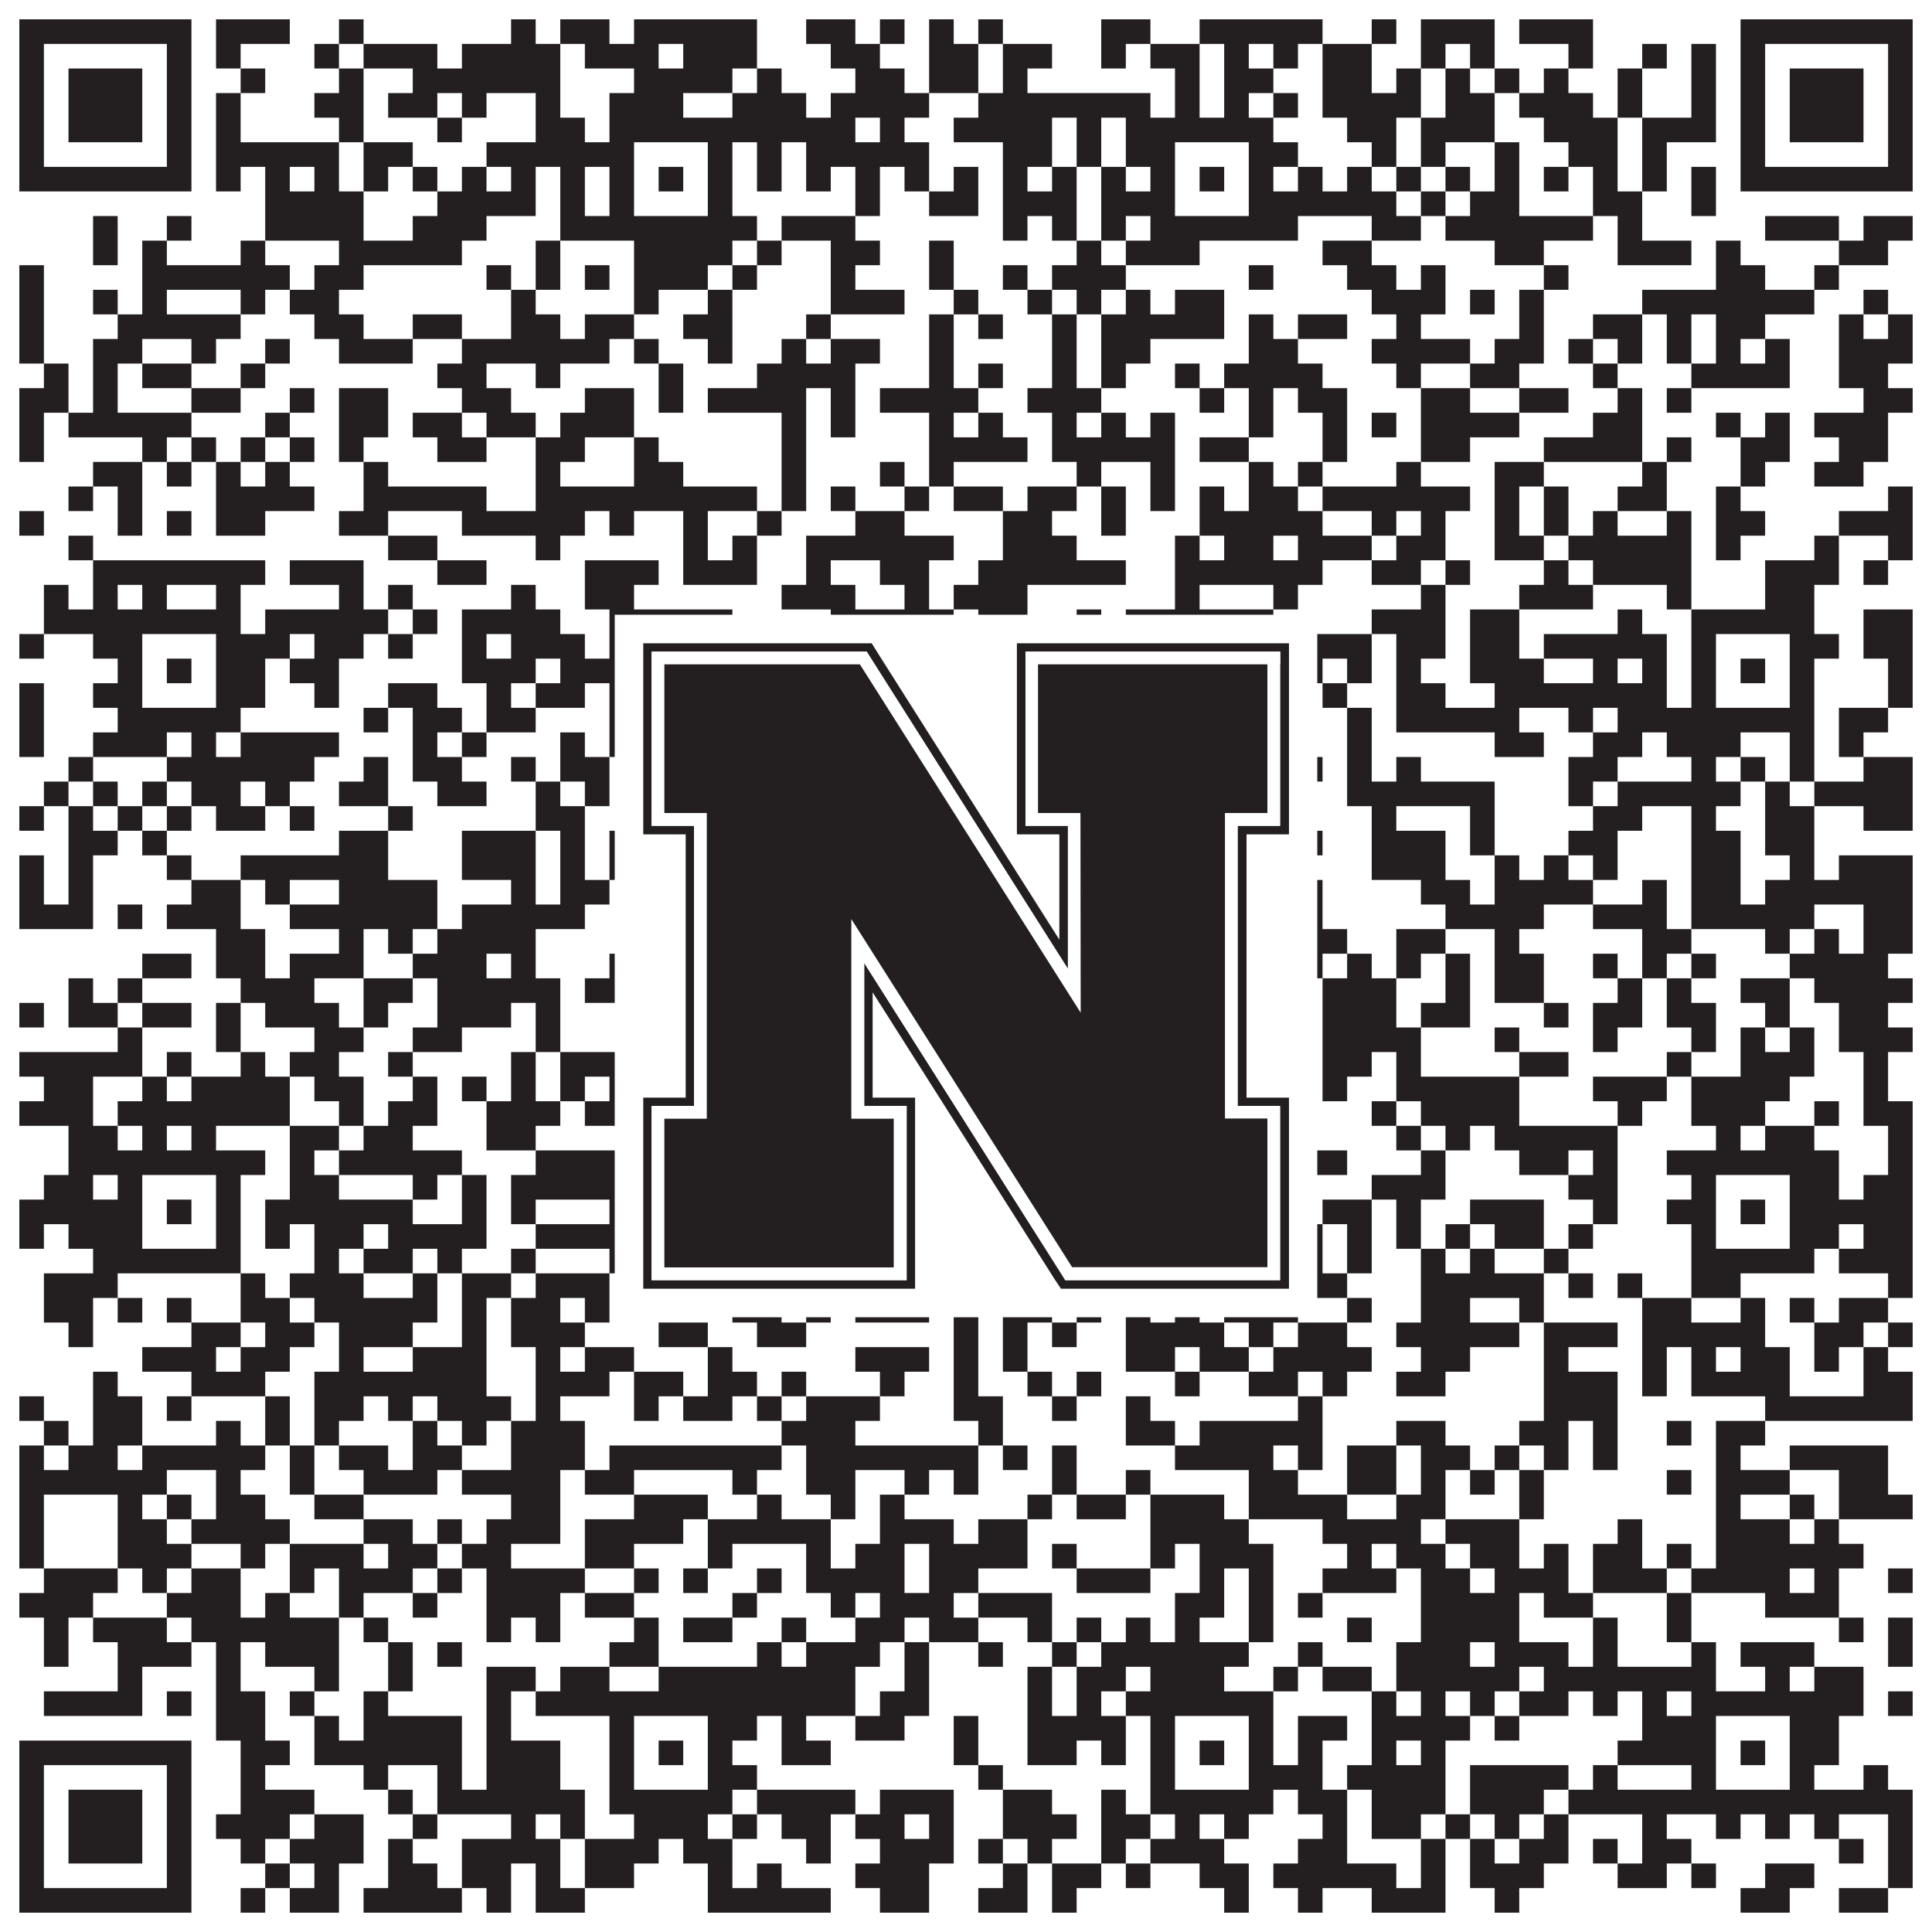
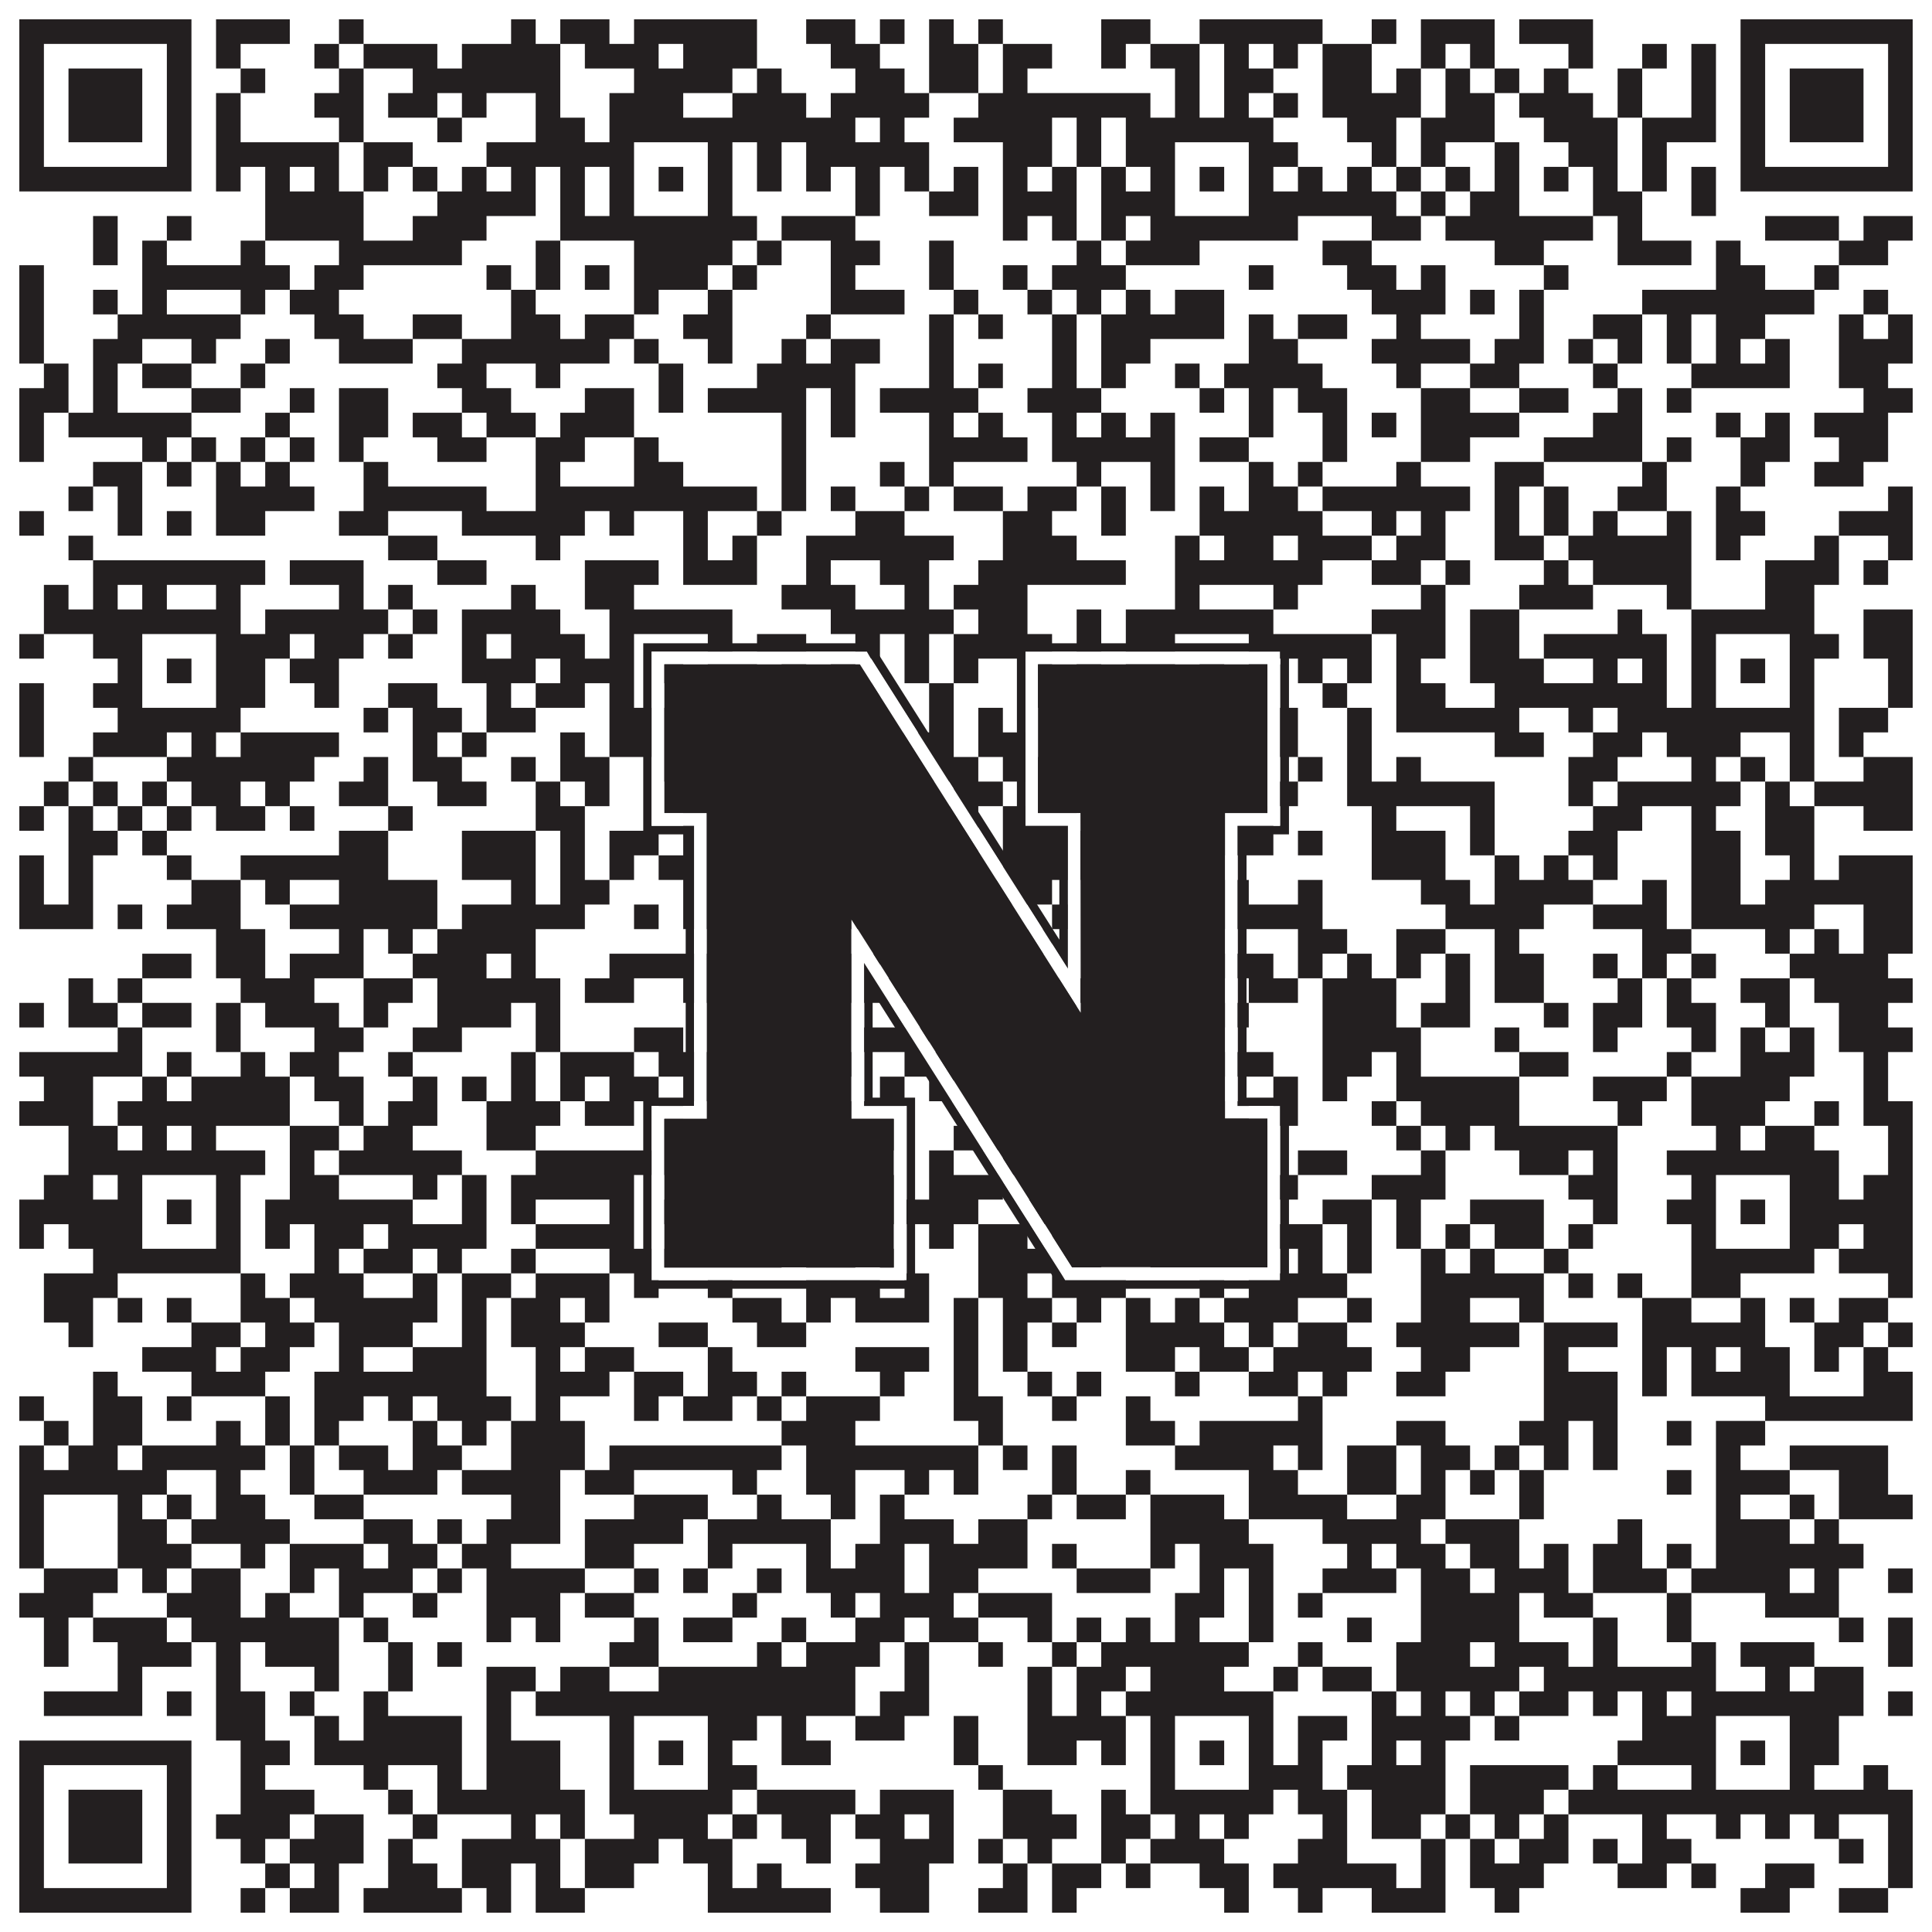
<svg xmlns="http://www.w3.org/2000/svg" version="1.1" width="1100px" height="1100px" viewBox="0 0 1100 1100">
-   <rect x="0" y="0" width="1100" height="1100" fill="#ffffff" fill-opacity="1" />
  <path fill="#231f20" fill-opacity="1" d="M11,11L109,11L109,25L11,25ZM123,11L165,11L165,25L123,25ZM193,11L207,11L207,25L193,25ZM291,11L305,11L305,25L291,25ZM319,11L347,11L347,25L319,25ZM361,11L431,11L431,25L361,25ZM459,11L487,11L487,25L459,25ZM501,11L515,11L515,25L501,25ZM529,11L543,11L543,25L529,25ZM557,11L571,11L571,25L557,25ZM627,11L655,11L655,25L627,25ZM683,11L753,11L753,25L683,25ZM781,11L795,11L795,25L781,25ZM809,11L851,11L851,25L809,25ZM865,11L907,11L907,25L865,25ZM991,11L1089,11L1089,25L991,25ZM11,25L25,25L25,39L11,39ZM95,25L109,25L109,39L95,39ZM123,25L137,25L137,39L123,39ZM179,25L193,25L193,39L179,39ZM207,25L249,25L249,39L207,39ZM263,25L319,25L319,39L263,39ZM333,25L375,25L375,39L333,39ZM389,25L431,25L431,39L389,39ZM473,25L501,25L501,39L473,39ZM529,25L557,25L557,39L529,39ZM571,25L599,25L599,39L571,39ZM627,25L641,25L641,39L627,39ZM655,25L683,25L683,39L655,39ZM697,25L711,25L711,39L697,39ZM725,25L739,25L739,39L725,39ZM753,25L781,25L781,39L753,39ZM809,25L823,25L823,39L809,39ZM837,25L851,25L851,39L837,39ZM893,25L907,25L907,39L893,39ZM935,25L949,25L949,39L935,39ZM963,25L977,25L977,39L963,39ZM991,25L1005,25L1005,39L991,39ZM1075,25L1089,25L1089,39L1075,39ZM11,39L25,39L25,53L11,53ZM39,39L81,39L81,53L39,53ZM95,39L109,39L109,53L95,53ZM137,39L151,39L151,53L137,53ZM193,39L207,39L207,53L193,53ZM235,39L319,39L319,53L235,53ZM361,39L417,39L417,53L361,53ZM431,39L445,39L445,53L431,53ZM487,39L515,39L515,53L487,53ZM529,39L557,39L557,53L529,53ZM571,39L585,39L585,53L571,53ZM669,39L683,39L683,53L669,53ZM697,39L725,39L725,53L697,53ZM753,39L781,39L781,53L753,53ZM795,39L809,39L809,53L795,53ZM823,39L837,39L837,53L823,53ZM851,39L865,39L865,53L851,53ZM879,39L893,39L893,53L879,53ZM921,39L935,39L935,53L921,53ZM963,39L977,39L977,53L963,53ZM991,39L1005,39L1005,53L991,53ZM1019,39L1061,39L1061,53L1019,53ZM1075,39L1089,39L1089,53L1075,53ZM11,53L25,53L25,67L11,67ZM39,53L81,53L81,67L39,67ZM95,53L109,53L109,67L95,67ZM123,53L137,53L137,67L123,67ZM179,53L207,53L207,67L179,67ZM221,53L249,53L249,67L221,67ZM263,53L277,53L277,67L263,67ZM305,53L319,53L319,67L305,67ZM347,53L389,53L389,67L347,67ZM417,53L459,53L459,67L417,67ZM473,53L529,53L529,67L473,67ZM557,53L655,53L655,67L557,67ZM669,53L683,53L683,67L669,67ZM697,53L711,53L711,67L697,67ZM725,53L739,53L739,67L725,67ZM753,53L809,53L809,67L753,67ZM823,53L851,53L851,67L823,67ZM865,53L907,53L907,67L865,67ZM921,53L935,53L935,67L921,67ZM963,53L977,53L977,67L963,67ZM991,53L1005,53L1005,67L991,67ZM1019,53L1061,53L1061,67L1019,67ZM1075,53L1089,53L1089,67L1075,67ZM11,67L25,67L25,81L11,81ZM39,67L81,67L81,81L39,81ZM95,67L109,67L109,81L95,81ZM123,67L137,67L137,81L123,81ZM193,67L207,67L207,81L193,81ZM249,67L263,67L263,81L249,81ZM305,67L333,67L333,81L305,81ZM347,67L487,67L487,81L347,81ZM501,67L515,67L515,81L501,81ZM543,67L599,67L599,81L543,81ZM613,67L627,67L627,81L613,81ZM641,67L725,67L725,81L641,81ZM767,67L795,67L795,81L767,81ZM809,67L851,67L851,81L809,81ZM879,67L921,67L921,81L879,81ZM935,67L977,67L977,81L935,81ZM991,67L1005,67L1005,81L991,81ZM1019,67L1061,67L1061,81L1019,81ZM1075,67L1089,67L1089,81L1075,81ZM11,81L25,81L25,95L11,95ZM95,81L109,81L109,95L95,95ZM123,81L193,81L193,95L123,95ZM207,81L235,81L235,95L207,95ZM277,81L361,81L361,95L277,95ZM403,81L417,81L417,95L403,95ZM431,81L445,81L445,95L431,95ZM459,81L529,81L529,95L459,95ZM571,81L599,81L599,95L571,95ZM613,81L627,81L627,95L613,95ZM641,81L669,81L669,95L641,95ZM711,81L739,81L739,95L711,95ZM781,81L795,81L795,95L781,95ZM809,81L823,81L823,95L809,95ZM851,81L865,81L865,95L851,95ZM893,81L921,81L921,95L893,95ZM935,81L949,81L949,95L935,95ZM991,81L1005,81L1005,95L991,95ZM1075,81L1089,81L1089,95L1075,95ZM11,95L109,95L109,109L11,109ZM123,95L137,95L137,109L123,109ZM151,95L165,95L165,109L151,109ZM179,95L193,95L193,109L179,109ZM207,95L221,95L221,109L207,109ZM235,95L249,95L249,109L235,109ZM263,95L277,95L277,109L263,109ZM291,95L305,95L305,109L291,109ZM319,95L333,95L333,109L319,109ZM347,95L361,95L361,109L347,109ZM375,95L389,95L389,109L375,109ZM403,95L417,95L417,109L403,109ZM431,95L445,95L445,109L431,109ZM459,95L473,95L473,109L459,109ZM487,95L501,95L501,109L487,109ZM515,95L529,95L529,109L515,109ZM543,95L557,95L557,109L543,109ZM571,95L585,95L585,109L571,109ZM599,95L613,95L613,109L599,109ZM627,95L641,95L641,109L627,109ZM655,95L669,95L669,109L655,109ZM683,95L697,95L697,109L683,109ZM711,95L725,95L725,109L711,109ZM739,95L753,95L753,109L739,109ZM767,95L781,95L781,109L767,109ZM795,95L809,95L809,109L795,109ZM823,95L837,95L837,109L823,109ZM851,95L865,95L865,109L851,109ZM879,95L893,95L893,109L879,109ZM907,95L921,95L921,109L907,109ZM935,95L949,95L949,109L935,109ZM963,95L977,95L977,109L963,109ZM991,95L1089,95L1089,109L991,109ZM151,109L207,109L207,123L151,123ZM249,109L305,109L305,123L249,123ZM319,109L333,109L333,123L319,123ZM347,109L361,109L361,123L347,123ZM403,109L417,109L417,123L403,123ZM487,109L501,109L501,123L487,123ZM529,109L557,109L557,123L529,123ZM571,109L613,109L613,123L571,123ZM627,109L669,109L669,123L627,123ZM711,109L795,109L795,123L711,123ZM809,109L823,109L823,123L809,123ZM837,109L865,109L865,123L837,123ZM907,109L935,109L935,123L907,123ZM963,109L977,109L977,123L963,123ZM53,123L67,123L67,137L53,137ZM95,123L109,123L109,137L95,137ZM151,123L207,123L207,137L151,137ZM235,123L277,123L277,137L235,137ZM319,123L431,123L431,137L319,137ZM445,123L487,123L487,137L445,137ZM571,123L585,123L585,137L571,137ZM599,123L613,123L613,137L599,137ZM627,123L641,123L641,137L627,137ZM655,123L739,123L739,137L655,137ZM781,123L809,123L809,137L781,137ZM823,123L907,123L907,137L823,137ZM921,123L935,123L935,137L921,137ZM1005,123L1047,123L1047,137L1005,137ZM1061,123L1089,123L1089,137L1061,137ZM53,137L67,137L67,151L53,151ZM81,137L95,137L95,151L81,151ZM137,137L151,137L151,151L137,151ZM193,137L263,137L263,151L193,151ZM305,137L319,137L319,151L305,151ZM361,137L417,137L417,151L361,151ZM431,137L445,137L445,151L431,151ZM473,137L501,137L501,151L473,151ZM529,137L543,137L543,151L529,151ZM613,137L627,137L627,151L613,151ZM641,137L683,137L683,151L641,151ZM753,137L781,137L781,151L753,151ZM851,137L879,137L879,151L851,151ZM921,137L963,137L963,151L921,151ZM977,137L991,137L991,151L977,151ZM1047,137L1075,137L1075,151L1047,151ZM11,151L25,151L25,165L11,165ZM81,151L165,151L165,165L81,165ZM179,151L207,151L207,165L179,165ZM277,151L291,151L291,165L277,165ZM305,151L319,151L319,165L305,165ZM333,151L347,151L347,165L333,165ZM361,151L403,151L403,165L361,165ZM417,151L431,151L431,165L417,165ZM473,151L487,151L487,165L473,165ZM529,151L543,151L543,165L529,165ZM571,151L585,151L585,165L571,165ZM599,151L641,151L641,165L599,165ZM711,151L725,151L725,165L711,165ZM767,151L795,151L795,165L767,165ZM809,151L823,151L823,165L809,165ZM879,151L893,151L893,165L879,165ZM977,151L1005,151L1005,165L977,165ZM1033,151L1047,151L1047,165L1033,165ZM11,165L25,165L25,179L11,179ZM53,165L67,165L67,179L53,179ZM81,165L95,165L95,179L81,179ZM137,165L151,165L151,179L137,179ZM165,165L193,165L193,179L165,179ZM291,165L305,165L305,179L291,179ZM361,165L375,165L375,179L361,179ZM403,165L417,165L417,179L403,179ZM473,165L515,165L515,179L473,179ZM543,165L557,165L557,179L543,179ZM585,165L599,165L599,179L585,179ZM613,165L627,165L627,179L613,179ZM641,165L655,165L655,179L641,179ZM669,165L697,165L697,179L669,179ZM781,165L823,165L823,179L781,179ZM837,165L851,165L851,179L837,179ZM865,165L879,165L879,179L865,179ZM935,165L1033,165L1033,179L935,179ZM1061,165L1075,165L1075,179L1061,179ZM11,179L25,179L25,193L11,193ZM67,179L137,179L137,193L67,193ZM179,179L207,179L207,193L179,193ZM235,179L263,179L263,193L235,193ZM291,179L319,179L319,193L291,193ZM333,179L361,179L361,193L333,193ZM389,179L417,179L417,193L389,193ZM459,179L473,179L473,193L459,193ZM529,179L543,179L543,193L529,193ZM557,179L571,179L571,193L557,193ZM599,179L613,179L613,193L599,193ZM627,179L697,179L697,193L627,193ZM711,179L725,179L725,193L711,193ZM739,179L767,179L767,193L739,193ZM795,179L809,179L809,193L795,193ZM865,179L879,179L879,193L865,193ZM907,179L935,179L935,193L907,193ZM949,179L963,179L963,193L949,193ZM977,179L1005,179L1005,193L977,193ZM1047,179L1061,179L1061,193L1047,193ZM1075,179L1089,179L1089,193L1075,193ZM11,193L25,193L25,207L11,207ZM53,193L81,193L81,207L53,207ZM109,193L123,193L123,207L109,207ZM151,193L165,193L165,207L151,207ZM193,193L235,193L235,207L193,207ZM263,193L347,193L347,207L263,207ZM361,193L375,193L375,207L361,207ZM403,193L417,193L417,207L403,207ZM445,193L459,193L459,207L445,207ZM473,193L501,193L501,207L473,207ZM529,193L543,193L543,207L529,207ZM599,193L613,193L613,207L599,207ZM627,193L655,193L655,207L627,207ZM711,193L739,193L739,207L711,207ZM781,193L837,193L837,207L781,207ZM851,193L879,193L879,207L851,207ZM893,193L907,193L907,207L893,207ZM921,193L935,193L935,207L921,207ZM949,193L963,193L963,207L949,207ZM977,193L991,193L991,207L977,207ZM1005,193L1019,193L1019,207L1005,207ZM1047,193L1089,193L1089,207L1047,207ZM25,207L39,207L39,221L25,221ZM53,207L67,207L67,221L53,221ZM81,207L109,207L109,221L81,221ZM137,207L151,207L151,221L137,221ZM249,207L277,207L277,221L249,221ZM305,207L319,207L319,221L305,221ZM375,207L389,207L389,221L375,221ZM431,207L487,207L487,221L431,221ZM529,207L543,207L543,221L529,221ZM557,207L571,207L571,221L557,221ZM599,207L613,207L613,221L599,221ZM627,207L641,207L641,221L627,221ZM669,207L683,207L683,221L669,221ZM697,207L753,207L753,221L697,221ZM795,207L809,207L809,221L795,221ZM837,207L865,207L865,221L837,221ZM907,207L921,207L921,221L907,221ZM963,207L1019,207L1019,221L963,221ZM1047,207L1075,207L1075,221L1047,221ZM11,221L39,221L39,235L11,235ZM53,221L67,221L67,235L53,235ZM109,221L137,221L137,235L109,235ZM165,221L179,221L179,235L165,235ZM193,221L221,221L221,235L193,235ZM263,221L291,221L291,235L263,235ZM333,221L361,221L361,235L333,235ZM375,221L389,221L389,235L375,235ZM403,221L459,221L459,235L403,235ZM473,221L487,221L487,235L473,235ZM501,221L557,221L557,235L501,235ZM585,221L627,221L627,235L585,235ZM683,221L697,221L697,235L683,235ZM711,221L725,221L725,235L711,235ZM739,221L767,221L767,235L739,235ZM809,221L837,221L837,235L809,235ZM865,221L893,221L893,235L865,235ZM921,221L935,221L935,235L921,235ZM949,221L963,221L963,235L949,235ZM1061,221L1089,221L1089,235L1061,235ZM11,235L25,235L25,249L11,249ZM39,235L109,235L109,249L39,249ZM151,235L165,235L165,249L151,249ZM193,235L221,235L221,249L193,249ZM235,235L263,235L263,249L235,249ZM277,235L305,235L305,249L277,249ZM319,235L361,235L361,249L319,249ZM445,235L459,235L459,249L445,249ZM473,235L487,235L487,249L473,249ZM529,235L543,235L543,249L529,249ZM557,235L571,235L571,249L557,249ZM599,235L613,235L613,249L599,249ZM627,235L641,235L641,249L627,249ZM655,235L669,235L669,249L655,249ZM711,235L725,235L725,249L711,249ZM753,235L767,235L767,249L753,249ZM781,235L795,235L795,249L781,249ZM809,235L865,235L865,249L809,249ZM907,235L935,235L935,249L907,249ZM977,235L991,235L991,249L977,249ZM1005,235L1019,235L1019,249L1005,249ZM1033,235L1075,235L1075,249L1033,249ZM11,249L25,249L25,263L11,263ZM81,249L95,249L95,263L81,263ZM109,249L123,249L123,263L109,263ZM137,249L151,249L151,263L137,263ZM165,249L179,249L179,263L165,263ZM193,249L207,249L207,263L193,263ZM249,249L277,249L277,263L249,263ZM305,249L333,249L333,263L305,263ZM361,249L375,249L375,263L361,263ZM445,249L459,249L459,263L445,263ZM529,249L585,249L585,263L529,263ZM599,249L669,249L669,263L599,263ZM683,249L711,249L711,263L683,263ZM753,249L767,249L767,263L753,263ZM809,249L837,249L837,263L809,263ZM879,249L935,249L935,263L879,263ZM949,249L963,249L963,263L949,263ZM991,249L1019,249L1019,263L991,263ZM1047,249L1075,249L1075,263L1047,263ZM53,263L81,263L81,277L53,277ZM95,263L109,263L109,277L95,277ZM123,263L137,263L137,277L123,277ZM151,263L165,263L165,277L151,277ZM207,263L221,263L221,277L207,277ZM305,263L319,263L319,277L305,277ZM361,263L389,263L389,277L361,277ZM445,263L459,263L459,277L445,277ZM501,263L515,263L515,277L501,277ZM529,263L543,263L543,277L529,277ZM613,263L627,263L627,277L613,277ZM655,263L669,263L669,277L655,277ZM711,263L725,263L725,277L711,277ZM739,263L753,263L753,277L739,277ZM795,263L809,263L809,277L795,277ZM851,263L879,263L879,277L851,277ZM935,263L949,263L949,277L935,277ZM991,263L1005,263L1005,277L991,277ZM1033,263L1061,263L1061,277L1033,277ZM39,277L53,277L53,291L39,291ZM67,277L81,277L81,291L67,291ZM123,277L179,277L179,291L123,291ZM207,277L277,277L277,291L207,291ZM305,277L431,277L431,291L305,291ZM445,277L459,277L459,291L445,291ZM473,277L487,277L487,291L473,291ZM515,277L529,277L529,291L515,291ZM543,277L571,277L571,291L543,291ZM585,277L613,277L613,291L585,291ZM627,277L641,277L641,291L627,291ZM655,277L669,277L669,291L655,291ZM683,277L697,277L697,291L683,291ZM711,277L739,277L739,291L711,291ZM753,277L837,277L837,291L753,291ZM851,277L865,277L865,291L851,291ZM879,277L893,277L893,291L879,291ZM921,277L949,277L949,291L921,291ZM977,277L991,277L991,291L977,291ZM1075,277L1089,277L1089,291L1075,291ZM11,291L25,291L25,305L11,305ZM67,291L81,291L81,305L67,305ZM95,291L109,291L109,305L95,305ZM123,291L151,291L151,305L123,305ZM193,291L221,291L221,305L193,305ZM263,291L333,291L333,305L263,305ZM347,291L361,291L361,305L347,305ZM389,291L403,291L403,305L389,305ZM431,291L445,291L445,305L431,305ZM487,291L515,291L515,305L487,305ZM571,291L599,291L599,305L571,305ZM627,291L641,291L641,305L627,305ZM683,291L753,291L753,305L683,305ZM781,291L795,291L795,305L781,305ZM809,291L823,291L823,305L809,305ZM851,291L865,291L865,305L851,305ZM879,291L893,291L893,305L879,305ZM907,291L921,291L921,305L907,305ZM949,291L963,291L963,305L949,305ZM977,291L1005,291L1005,305L977,305ZM1047,291L1089,291L1089,305L1047,305ZM39,305L53,305L53,319L39,319ZM221,305L249,305L249,319L221,319ZM305,305L319,305L319,319L305,319ZM389,305L403,305L403,319L389,319ZM417,305L431,305L431,319L417,319ZM459,305L543,305L543,319L459,319ZM571,305L613,305L613,319L571,319ZM669,305L683,305L683,319L669,319ZM697,305L725,305L725,319L697,319ZM739,305L781,305L781,319L739,319ZM795,305L823,305L823,319L795,319ZM851,305L879,305L879,319L851,319ZM893,305L963,305L963,319L893,319ZM977,305L991,305L991,319L977,319ZM1033,305L1047,305L1047,319L1033,319ZM1075,305L1089,305L1089,319L1075,319ZM53,319L151,319L151,333L53,333ZM165,319L207,319L207,333L165,333ZM249,319L277,319L277,333L249,333ZM333,319L375,319L375,333L333,333ZM389,319L431,319L431,333L389,333ZM459,319L473,319L473,333L459,333ZM501,319L529,319L529,333L501,333ZM557,319L641,319L641,333L557,333ZM669,319L753,319L753,333L669,333ZM781,319L809,319L809,333L781,333ZM823,319L837,319L837,333L823,333ZM879,319L893,319L893,333L879,333ZM907,319L963,319L963,333L907,333ZM1005,319L1047,319L1047,333L1005,333ZM1061,319L1075,319L1075,333L1061,333ZM25,333L39,333L39,347L25,347ZM53,333L67,333L67,347L53,347ZM81,333L95,333L95,347L81,347ZM123,333L137,333L137,347L123,347ZM193,333L207,333L207,347L193,347ZM221,333L235,333L235,347L221,347ZM291,333L305,333L305,347L291,347ZM333,333L361,333L361,347L333,347ZM445,333L487,333L487,347L445,347ZM515,333L529,333L529,347L515,347ZM543,333L585,333L585,347L543,347ZM669,333L683,333L683,347L669,347ZM725,333L739,333L739,347L725,347ZM809,333L823,333L823,347L809,347ZM865,333L907,333L907,347L865,347ZM949,333L963,333L963,347L949,347ZM1005,333L1033,333L1033,347L1005,347ZM25,347L137,347L137,361L25,361ZM151,347L221,347L221,361L151,361ZM235,347L249,347L249,361L235,361ZM263,347L319,347L319,361L263,361ZM347,347L417,347L417,361L347,361ZM473,347L543,347L543,361L473,361ZM557,347L585,347L585,361L557,361ZM613,347L627,347L627,361L613,361ZM641,347L725,347L725,361L641,361ZM781,347L823,347L823,361L781,361ZM837,347L865,347L865,361L837,361ZM921,347L935,347L935,361L921,361ZM963,347L1033,347L1033,361L963,361ZM1061,347L1089,347L1089,361L1061,361ZM11,361L25,361L25,375L11,375ZM53,361L81,361L81,375L53,375ZM123,361L165,361L165,375L123,375ZM179,361L207,361L207,375L179,375ZM221,361L235,361L235,375L221,375ZM263,361L277,361L277,375L263,375ZM291,361L333,361L333,375L291,375ZM347,361L361,361L361,375L347,375ZM403,361L417,361L417,375L403,375ZM431,361L459,361L459,375L431,375ZM487,361L501,361L501,375L487,375ZM515,361L529,361L529,375L515,375ZM543,361L599,361L599,375L543,375ZM613,361L627,361L627,375L613,375ZM641,361L669,361L669,375L641,375ZM711,361L781,361L781,375L711,375ZM795,361L823,361L823,375L795,375ZM837,361L865,361L865,375L837,375ZM879,361L949,361L949,375L879,375ZM963,361L977,361L977,375L963,375ZM1019,361L1047,361L1047,375L1019,375ZM1061,361L1089,361L1089,375L1061,375ZM67,375L81,375L81,389L67,389ZM95,375L109,375L109,389L95,389ZM123,375L151,375L151,389L123,389ZM165,375L193,375L193,389L165,389ZM263,375L305,375L305,389L263,389ZM319,375L361,375L361,389L319,389ZM375,375L389,375L389,389L375,389ZM403,375L431,375L431,389L403,389ZM445,375L459,375L459,389L445,389ZM473,375L487,375L487,389L473,389ZM515,375L529,375L529,389L515,389ZM543,375L557,375L557,389L543,389ZM585,375L599,375L599,389L585,389ZM613,375L627,375L627,389L613,389ZM641,375L669,375L669,389L641,389ZM683,375L697,375L697,389L683,389ZM711,375L725,375L725,389L711,389ZM739,375L753,375L753,389L739,389ZM767,375L781,375L781,389L767,389ZM795,375L809,375L809,389L795,389ZM837,375L879,375L879,389L837,389ZM907,375L921,375L921,389L907,389ZM935,375L949,375L949,389L935,389ZM963,375L977,375L977,389L963,389ZM991,375L1005,375L1005,389L991,389ZM1019,375L1033,375L1033,389L1019,389ZM1075,375L1089,375L1089,389L1075,389ZM11,389L25,389L25,403L11,403ZM53,389L81,389L81,403L53,403ZM123,389L151,389L151,403L123,403ZM179,389L193,389L193,403L179,403ZM221,389L249,389L249,403L221,403ZM277,389L291,389L291,403L277,403ZM305,389L333,389L333,403L305,403ZM347,389L361,389L361,403L347,403ZM403,389L417,389L417,403L403,403ZM431,389L459,389L459,403L431,403ZM487,389L501,389L501,403L487,403ZM529,389L543,389L543,403L529,403ZM585,389L641,389L641,403L585,403ZM655,389L669,389L669,403L655,403ZM711,389L725,389L725,403L711,403ZM753,389L767,389L767,403L753,403ZM795,389L823,389L823,403L795,403ZM851,389L949,389L949,403L851,403ZM963,389L977,389L977,403L963,403ZM1019,389L1033,389L1033,403L1019,403ZM1075,389L1089,389L1089,403L1075,403ZM11,403L25,403L25,417L11,417ZM67,403L137,403L137,417L67,417ZM207,403L221,403L221,417L207,417ZM235,403L263,403L263,417L235,417ZM277,403L305,403L305,417L277,417ZM347,403L417,403L417,417L347,417ZM431,403L473,403L473,417L431,417ZM529,403L543,403L543,417L529,417ZM557,403L571,403L571,417L557,417ZM599,403L641,403L641,417L599,417ZM655,403L739,403L739,417L655,417ZM767,403L781,403L781,417L767,417ZM795,403L865,403L865,417L795,417ZM893,403L907,403L907,417L893,417ZM921,403L1033,403L1033,417L921,417ZM1047,403L1075,403L1075,417L1047,417ZM11,417L25,417L25,431L11,431ZM53,417L95,417L95,431L53,431ZM109,417L123,417L123,431L109,431ZM137,417L193,417L193,431L137,431ZM235,417L249,417L249,431L235,431ZM263,417L277,417L277,431L263,431ZM319,417L333,417L333,431L319,431ZM347,417L389,417L389,431L347,431ZM431,417L445,417L445,431L431,431ZM501,417L543,417L543,431L501,431ZM557,417L585,417L585,431L557,431ZM613,417L627,417L627,431L613,431ZM641,417L683,417L683,431L641,431ZM697,417L711,417L711,431L697,431ZM725,417L739,417L739,431L725,431ZM767,417L781,417L781,431L767,431ZM851,417L879,417L879,431L851,431ZM907,417L935,417L935,431L907,431ZM949,417L991,417L991,431L949,431ZM1019,417L1033,417L1033,431L1019,431ZM1047,417L1061,417L1061,431L1047,431ZM39,431L53,431L53,445L39,445ZM95,431L179,431L179,445L95,445ZM207,431L221,431L221,445L207,445ZM235,431L263,431L263,445L235,445ZM291,431L305,431L305,445L291,445ZM319,431L347,431L347,445L319,445ZM375,431L389,431L389,445L375,445ZM417,431L445,431L445,445L417,445ZM459,431L557,431L557,445L459,445ZM571,431L599,431L599,445L571,445ZM627,431L641,431L641,445L627,445ZM669,431L683,431L683,445L669,445ZM739,431L753,431L753,445L739,445ZM767,431L781,431L781,445L767,445ZM795,431L809,431L809,445L795,445ZM893,431L921,431L921,445L893,445ZM963,431L977,431L977,445L963,445ZM991,431L1005,431L1005,445L991,445ZM1019,431L1033,431L1033,445L1019,445ZM1061,431L1089,431L1089,445L1061,445ZM25,445L39,445L39,459L25,459ZM53,445L67,445L67,459L53,459ZM81,445L95,445L95,459L81,459ZM109,445L137,445L137,459L109,459ZM151,445L165,445L165,459L151,459ZM193,445L221,445L221,459L193,459ZM249,445L277,445L277,459L249,459ZM305,445L319,445L319,459L305,459ZM333,445L347,445L347,459L333,459ZM389,445L417,445L417,459L389,459ZM445,445L459,445L459,459L445,459ZM487,445L515,445L515,459L487,459ZM543,445L571,445L571,459L543,459ZM585,445L599,445L599,459L585,459ZM613,445L627,445L627,459L613,459ZM641,445L655,445L655,459L641,459ZM725,445L739,445L739,459L725,459ZM767,445L851,445L851,459L767,459ZM893,445L907,445L907,459L893,459ZM921,445L991,445L991,459L921,459ZM1005,445L1019,445L1019,459L1005,459ZM1033,445L1089,445L1089,459L1033,459ZM11,459L25,459L25,473L11,473ZM39,459L53,459L53,473L39,473ZM67,459L81,459L81,473L67,473ZM95,459L109,459L109,473L95,473ZM123,459L151,459L151,473L123,473ZM165,459L179,459L179,473L165,473ZM221,459L235,459L235,473L221,473ZM305,459L333,459L333,473L305,473ZM389,459L431,459L431,473L389,473ZM487,459L501,459L501,473L487,473ZM529,459L557,459L557,473L529,473ZM571,459L613,459L613,473L571,473ZM627,459L641,459L641,473L627,473ZM669,459L683,459L683,473L669,473ZM697,459L725,459L725,473L697,473ZM781,459L795,459L795,473L781,473ZM837,459L851,459L851,473L837,473ZM907,459L935,459L935,473L907,473ZM963,459L977,459L977,473L963,473ZM1005,459L1033,459L1033,473L1005,473ZM1061,459L1089,459L1089,473L1061,473ZM39,473L67,473L67,487L39,487ZM81,473L95,473L95,487L81,487ZM193,473L221,473L221,487L193,487ZM263,473L305,473L305,487L263,487ZM319,473L333,473L333,487L319,487ZM347,473L375,473L375,487L347,487ZM389,473L403,473L403,487L389,487ZM417,473L431,473L431,487L417,487ZM445,473L459,473L459,487L445,487ZM487,473L515,473L515,487L487,487ZM543,473L557,473L557,487L543,487ZM571,473L627,473L627,487L571,487ZM641,473L725,473L725,487L641,487ZM739,473L753,473L753,487L739,487ZM781,473L823,473L823,487L781,487ZM837,473L851,473L851,487L837,487ZM893,473L921,473L921,487L893,487ZM963,473L991,473L991,487L963,487ZM1005,473L1033,473L1033,487L1005,487ZM11,487L25,487L25,501L11,501ZM39,487L53,487L53,501L39,501ZM95,487L109,487L109,501L95,501ZM137,487L221,487L221,501L137,501ZM263,487L305,487L305,501L263,501ZM319,487L333,487L333,501L319,501ZM347,487L361,487L361,501L347,501ZM375,487L403,487L403,501L375,501ZM473,487L529,487L529,501L473,501ZM571,487L641,487L641,501L571,501ZM781,487L823,487L823,501L781,501ZM851,487L865,487L865,501L851,501ZM879,487L893,487L893,501L879,501ZM907,487L921,487L921,501L907,501ZM963,487L991,487L991,501L963,501ZM1019,487L1033,487L1033,501L1019,501ZM1047,487L1089,487L1089,501L1047,501ZM11,501L25,501L25,515L11,515ZM39,501L53,501L53,515L39,515ZM109,501L137,501L137,515L109,515ZM151,501L165,501L165,515L151,515ZM193,501L249,501L249,515L193,515ZM291,501L305,501L305,515L291,515ZM319,501L347,501L347,515L319,515ZM389,501L403,501L403,515L389,515ZM431,501L445,501L445,515L431,515ZM487,501L515,501L515,515L487,515ZM557,501L599,501L599,515L557,515ZM655,501L669,501L669,515L655,515ZM697,501L711,501L711,515L697,515ZM739,501L753,501L753,515L739,515ZM809,501L837,501L837,515L809,515ZM851,501L907,501L907,515L851,515ZM935,501L949,501L949,515L935,515ZM963,501L991,501L991,515L963,515ZM1005,501L1089,501L1089,515L1005,515ZM11,515L53,515L53,529L11,529ZM67,515L81,515L81,529L67,529ZM95,515L137,515L137,529L95,529ZM165,515L249,515L249,529L165,529ZM263,515L333,515L333,529L263,529ZM361,515L375,515L375,529L361,529ZM389,515L431,515L431,529L389,529ZM445,515L459,515L459,529L445,529ZM473,515L501,515L501,529L473,529ZM515,515L557,515L557,529L515,529ZM599,515L613,515L613,529L599,529ZM627,515L683,515L683,529L627,529ZM697,515L753,515L753,529L697,529ZM823,515L879,515L879,529L823,529ZM907,515L949,515L949,529L907,529ZM963,515L1033,515L1033,529L963,529ZM1061,515L1089,515L1089,529L1061,529ZM123,529L151,529L151,543L123,543ZM193,529L207,529L207,543L193,543ZM221,529L235,529L235,543L221,543ZM249,529L305,529L305,543L249,543ZM417,529L431,529L431,543L417,543ZM445,529L459,529L459,543L445,543ZM501,529L557,529L557,543L501,543ZM585,529L599,529L599,543L585,543ZM627,529L655,529L655,543L627,543ZM739,529L767,529L767,543L739,543ZM795,529L823,529L823,543L795,543ZM851,529L865,529L865,543L851,543ZM935,529L963,529L963,543L935,543ZM1005,529L1019,529L1019,543L1005,543ZM1033,529L1047,529L1047,543L1033,543ZM1061,529L1089,529L1089,543L1061,543ZM81,543L109,543L109,557L81,557ZM123,543L151,543L151,557L123,557ZM165,543L207,543L207,557L165,557ZM235,543L277,543L277,557L235,557ZM291,543L305,543L305,557L291,557ZM347,543L459,543L459,557L347,557ZM473,543L501,543L501,557L473,557ZM571,543L585,543L585,557L571,557ZM669,543L683,543L683,557L669,557ZM697,543L725,543L725,557L697,557ZM739,543L753,543L753,557L739,557ZM767,543L781,543L781,557L767,557ZM795,543L809,543L809,557L795,557ZM823,543L837,543L837,557L823,557ZM851,543L879,543L879,557L851,557ZM907,543L921,543L921,557L907,557ZM935,543L949,543L949,557L935,557ZM963,543L977,543L977,557L963,557ZM1019,543L1075,543L1075,557L1019,557ZM39,557L53,557L53,571L39,571ZM67,557L81,557L81,571L67,571ZM137,557L179,557L179,571L137,571ZM207,557L235,557L235,571L207,571ZM249,557L319,557L319,571L249,571ZM333,557L361,557L361,571L333,571ZM389,557L403,557L403,571L389,571ZM431,557L445,557L445,571L431,571ZM459,557L529,557L529,571L459,571ZM543,557L641,557L641,571L543,571ZM669,557L697,557L697,571L669,571ZM711,557L739,557L739,571L711,571ZM753,557L795,557L795,571L753,571ZM823,557L837,557L837,571L823,571ZM851,557L879,557L879,571L851,571ZM921,557L935,557L935,571L921,571ZM949,557L963,557L963,571L949,571ZM991,557L1019,557L1019,571L991,571ZM1033,557L1089,557L1089,571L1033,571ZM11,571L25,571L25,585L11,585ZM39,571L67,571L67,585L39,585ZM81,571L109,571L109,585L81,585ZM123,571L137,571L137,585L123,585ZM151,571L193,571L193,585L151,585ZM207,571L221,571L221,585L207,585ZM249,571L291,571L291,585L249,585ZM305,571L319,571L319,585L305,585ZM417,571L431,571L431,585L417,585ZM445,571L473,571L473,585L445,585ZM529,571L543,571L543,585L529,585ZM557,571L585,571L585,585L557,585ZM599,571L613,571L613,585L599,585ZM641,571L669,571L669,585L641,585ZM697,571L711,571L711,585L697,585ZM753,571L795,571L795,585L753,585ZM809,571L837,571L837,585L809,585ZM879,571L893,571L893,585L879,585ZM907,571L935,571L935,585L907,585ZM949,571L977,571L977,585L949,585ZM1005,571L1019,571L1019,585L1005,585ZM1047,571L1075,571L1075,585L1047,585ZM67,585L81,585L81,599L67,599ZM123,585L137,585L137,599L123,599ZM179,585L207,585L207,599L179,599ZM235,585L263,585L263,599L235,599ZM305,585L319,585L319,599L305,599ZM361,585L389,585L389,599L361,599ZM403,585L473,585L473,599L403,599ZM487,585L529,585L529,599L487,599ZM543,585L557,585L557,599L543,599ZM571,585L585,585L585,599L571,599ZM599,585L641,585L641,599L599,599ZM669,585L697,585L697,599L669,599ZM753,585L809,585L809,599L753,599ZM851,585L865,585L865,599L851,599ZM907,585L921,585L921,599L907,599ZM963,585L977,585L977,599L963,599ZM991,585L1005,585L1005,599L991,599ZM1019,585L1033,585L1033,599L1019,599ZM1047,585L1089,585L1089,599L1047,599ZM11,599L81,599L81,613L11,613ZM95,599L109,599L109,613L95,613ZM137,599L151,599L151,613L137,613ZM165,599L193,599L193,613L165,613ZM221,599L235,599L235,613L221,613ZM291,599L305,599L305,613L291,613ZM319,599L361,599L361,613L319,613ZM375,599L403,599L403,613L375,613ZM431,599L487,599L487,613L431,613ZM515,599L571,599L571,613L515,613ZM599,599L613,599L613,613L599,613ZM627,599L725,599L725,613L627,613ZM753,599L781,599L781,613L753,613ZM795,599L809,599L809,613L795,613ZM865,599L893,599L893,613L865,613ZM949,599L963,599L963,613L949,613ZM991,599L1033,599L1033,613L991,613ZM1061,599L1075,599L1075,613L1061,613ZM25,613L53,613L53,627L25,627ZM81,613L95,613L95,627L81,627ZM109,613L165,613L165,627L109,627ZM179,613L207,613L207,627L179,627ZM235,613L249,613L249,627L235,627ZM263,613L277,613L277,627L263,627ZM291,613L305,613L305,627L291,627ZM319,613L333,613L333,627L319,627ZM347,613L375,613L375,627L347,627ZM389,613L431,613L431,627L389,627ZM445,613L459,613L459,627L445,627ZM501,613L515,613L515,627L501,627ZM529,613L543,613L543,627L529,627ZM571,613L585,613L585,627L571,627ZM599,613L627,613L627,627L599,627ZM655,613L669,613L669,627L655,627ZM725,613L739,613L739,627L725,627ZM753,613L767,613L767,627L753,627ZM795,613L865,613L865,627L795,627ZM907,613L949,613L949,627L907,627ZM963,613L1019,613L1019,627L963,627ZM1061,613L1075,613L1075,627L1061,627ZM11,627L53,627L53,641L11,641ZM67,627L165,627L165,641L67,641ZM193,627L207,627L207,641L193,641ZM221,627L249,627L249,641L221,641ZM277,627L319,627L319,641L277,641ZM333,627L361,627L361,641L333,641ZM375,627L389,627L389,641L375,641ZM417,627L445,627L445,641L417,641ZM459,627L515,627L515,641L459,641ZM557,627L599,627L599,641L557,641ZM613,627L627,627L627,641L613,641ZM641,627L655,627L655,641L641,641ZM669,627L683,627L683,641L669,641ZM697,627L711,627L711,641L697,641ZM725,627L739,627L739,641L725,641ZM781,627L795,627L795,641L781,641ZM809,627L865,627L865,641L809,641ZM921,627L935,627L935,641L921,641ZM963,627L1005,627L1005,641L963,641ZM1033,627L1047,627L1047,641L1033,641ZM1061,627L1089,627L1089,641L1061,641ZM39,641L67,641L67,655L39,655ZM81,641L95,641L95,655L81,655ZM109,641L123,641L123,655L109,655ZM165,641L193,641L193,655L165,655ZM207,641L235,641L235,655L207,655ZM277,641L305,641L305,655L277,655ZM375,641L389,641L389,655L375,655ZM403,641L445,641L445,655L403,655ZM487,641L515,641L515,655L487,655ZM543,641L627,641L627,655L543,655ZM641,641L683,641L683,655L641,655ZM697,641L725,641L725,655L697,655ZM795,641L809,641L809,655L795,655ZM823,641L837,641L837,655L823,655ZM851,641L921,641L921,655L851,655ZM977,641L991,641L991,655L977,655ZM1005,641L1033,641L1033,655L1005,655ZM1075,641L1089,641L1089,655L1075,655ZM39,655L151,655L151,669L39,669ZM165,655L179,655L179,669L165,669ZM193,655L263,655L263,669L193,669ZM305,655L459,655L459,669L305,669ZM487,655L501,655L501,669L487,669ZM529,655L543,655L543,669L529,669ZM571,655L585,655L585,669L571,669ZM599,655L725,655L725,669L599,669ZM739,655L767,655L767,669L739,669ZM809,655L823,655L823,669L809,669ZM865,655L893,655L893,669L865,669ZM907,655L921,655L921,669L907,669ZM949,655L1047,655L1047,669L949,669ZM1075,655L1089,655L1089,669L1075,669ZM25,669L53,669L53,683L25,683ZM67,669L81,669L81,683L67,683ZM123,669L137,669L137,683L123,683ZM165,669L193,669L193,683L165,683ZM235,669L249,669L249,683L235,683ZM263,669L277,669L277,683L263,683ZM291,669L361,669L361,683L291,683ZM403,669L417,669L417,683L403,683ZM431,669L445,669L445,683L431,683ZM459,669L487,669L487,683L459,683ZM501,669L515,669L515,683L501,683ZM529,669L571,669L571,683L529,683ZM599,669L627,669L627,683L599,683ZM655,669L669,669L669,683L655,683ZM711,669L739,669L739,683L711,683ZM781,669L823,669L823,683L781,683ZM893,669L921,669L921,683L893,683ZM963,669L977,669L977,683L963,683ZM1019,669L1047,669L1047,683L1019,683ZM1061,669L1089,669L1089,683L1061,683ZM11,683L81,683L81,697L11,697ZM95,683L109,683L109,697L95,697ZM123,683L137,683L137,697L123,697ZM151,683L235,683L235,697L151,697ZM263,683L277,683L277,697L263,697ZM291,683L305,683L305,697L291,697ZM347,683L361,683L361,697L347,697ZM375,683L389,683L389,697L375,697ZM403,683L417,683L417,697L403,697ZM431,683L459,683L459,697L431,697ZM473,683L557,683L557,697L473,697ZM585,683L613,683L613,697L585,697ZM627,683L669,683L669,697L627,697ZM683,683L697,683L697,697L683,697ZM711,683L725,683L725,697L711,697ZM753,683L781,683L781,697L753,697ZM795,683L809,683L809,697L795,697ZM837,683L879,683L879,697L837,697ZM907,683L921,683L921,697L907,697ZM949,683L977,683L977,697L949,697ZM991,683L1005,683L1005,697L991,697ZM1019,683L1089,683L1089,697L1019,697ZM11,697L25,697L25,711L11,711ZM39,697L81,697L81,711L39,711ZM123,697L137,697L137,711L123,711ZM151,697L165,697L165,711L151,711ZM179,697L207,697L207,711L179,711ZM221,697L277,697L277,711L221,711ZM305,697L361,697L361,711L305,711ZM403,697L417,697L417,711L403,711ZM487,697L501,697L501,711L487,711ZM529,697L543,697L543,711L529,711ZM557,697L585,697L585,711L557,711ZM599,697L613,697L613,711L599,711ZM655,697L669,697L669,711L655,711ZM711,697L753,697L753,711L711,711ZM767,697L781,697L781,711L767,711ZM795,697L809,697L809,711L795,711ZM823,697L837,697L837,711L823,711ZM851,697L879,697L879,711L851,711ZM893,697L907,697L907,711L893,711ZM963,697L977,697L977,711L963,711ZM1019,697L1047,697L1047,711L1019,711ZM1061,697L1089,697L1089,711L1061,711ZM53,711L137,711L137,725L53,725ZM179,711L193,711L193,725L179,725ZM207,711L235,711L235,725L207,725ZM249,711L263,711L263,725L249,725ZM291,711L305,711L305,725L291,725ZM347,711L445,711L445,725L347,725ZM459,711L487,711L487,725L459,725ZM501,711L515,711L515,725L501,725ZM557,711L627,711L627,725L557,725ZM655,711L725,711L725,725L655,725ZM739,711L753,711L753,725L739,725ZM767,711L781,711L781,725L767,725ZM809,711L823,711L823,725L809,725ZM837,711L851,711L851,725L837,725ZM879,711L893,711L893,725L879,725ZM963,711L1033,711L1033,725L963,725ZM1047,711L1089,711L1089,725L1047,725ZM25,725L67,725L67,739L25,739ZM137,725L151,725L151,739L137,739ZM165,725L207,725L207,739L165,739ZM235,725L249,725L249,739L235,739ZM263,725L291,725L291,739L263,739ZM305,725L347,725L347,739L305,739ZM361,725L375,725L375,739L361,739ZM403,725L417,725L417,739L403,739ZM459,725L501,725L501,739L459,739ZM515,725L529,725L529,739L515,739ZM557,725L585,725L585,739L557,739ZM599,725L641,725L641,739L599,739ZM683,725L697,725L697,739L683,739ZM711,725L767,725L767,739L711,739ZM809,725L879,725L879,739L809,739ZM893,725L907,725L907,739L893,739ZM921,725L935,725L935,739L921,739ZM963,725L991,725L991,739L963,739ZM1075,725L1089,725L1089,739L1075,739ZM25,739L53,739L53,753L25,753ZM67,739L81,739L81,753L67,753ZM95,739L109,739L109,753L95,753ZM137,739L165,739L165,753L137,753ZM179,739L249,739L249,753L179,753ZM263,739L277,739L277,753L263,753ZM291,739L319,739L319,753L291,753ZM333,739L347,739L347,753L333,753ZM417,739L445,739L445,753L417,753ZM459,739L473,739L473,753L459,753ZM487,739L529,739L529,753L487,753ZM543,739L557,739L557,753L543,753ZM571,739L599,739L599,753L571,753ZM613,739L627,739L627,753L613,753ZM641,739L655,739L655,753L641,753ZM669,739L683,739L683,753L669,753ZM697,739L739,739L739,753L697,753ZM767,739L781,739L781,753L767,753ZM809,739L837,739L837,753L809,753ZM865,739L879,739L879,753L865,753ZM935,739L963,739L963,753L935,753ZM991,739L1005,739L1005,753L991,753ZM1019,739L1033,739L1033,753L1019,753ZM1047,739L1075,739L1075,753L1047,753ZM39,753L53,753L53,767L39,767ZM109,753L137,753L137,767L109,767ZM151,753L179,753L179,767L151,767ZM193,753L235,753L235,767L193,767ZM263,753L277,753L277,767L263,767ZM291,753L333,753L333,767L291,767ZM375,753L403,753L403,767L375,767ZM431,753L459,753L459,767L431,767ZM543,753L557,753L557,767L543,767ZM571,753L585,753L585,767L571,767ZM599,753L613,753L613,767L599,767ZM641,753L697,753L697,767L641,767ZM711,753L725,753L725,767L711,767ZM739,753L767,753L767,767L739,767ZM795,753L865,753L865,767L795,767ZM879,753L921,753L921,767L879,767ZM935,753L1005,753L1005,767L935,767ZM1033,753L1061,753L1061,767L1033,767ZM1075,753L1089,753L1089,767L1075,767ZM81,767L123,767L123,781L81,781ZM137,767L165,767L165,781L137,781ZM193,767L207,767L207,781L193,781ZM235,767L277,767L277,781L235,781ZM305,767L319,767L319,781L305,781ZM333,767L361,767L361,781L333,781ZM403,767L417,767L417,781L403,781ZM487,767L529,767L529,781L487,781ZM543,767L557,767L557,781L543,781ZM571,767L585,767L585,781L571,781ZM641,767L669,767L669,781L641,781ZM683,767L711,767L711,781L683,781ZM725,767L781,767L781,781L725,781ZM809,767L837,767L837,781L809,781ZM879,767L893,767L893,781L879,781ZM935,767L949,767L949,781L935,781ZM963,767L977,767L977,781L963,781ZM991,767L1019,767L1019,781L991,781ZM1033,767L1047,767L1047,781L1033,781ZM1061,767L1075,767L1075,781L1061,781ZM53,781L67,781L67,795L53,795ZM109,781L151,781L151,795L109,795ZM179,781L277,781L277,795L179,795ZM305,781L347,781L347,795L305,795ZM361,781L389,781L389,795L361,795ZM403,781L431,781L431,795L403,795ZM445,781L459,781L459,795L445,795ZM501,781L515,781L515,795L501,795ZM543,781L557,781L557,795L543,795ZM585,781L599,781L599,795L585,795ZM613,781L627,781L627,795L613,795ZM669,781L683,781L683,795L669,795ZM711,781L739,781L739,795L711,795ZM753,781L767,781L767,795L753,795ZM795,781L823,781L823,795L795,795ZM879,781L921,781L921,795L879,795ZM935,781L949,781L949,795L935,795ZM963,781L1019,781L1019,795L963,795ZM1061,781L1089,781L1089,795L1061,795ZM11,795L25,795L25,809L11,809ZM53,795L81,795L81,809L53,809ZM95,795L109,795L109,809L95,809ZM151,795L165,795L165,809L151,809ZM179,795L207,795L207,809L179,809ZM221,795L235,795L235,809L221,809ZM249,795L291,795L291,809L249,809ZM305,795L319,795L319,809L305,809ZM361,795L375,795L375,809L361,809ZM389,795L417,795L417,809L389,809ZM431,795L445,795L445,809L431,809ZM459,795L501,795L501,809L459,809ZM543,795L571,795L571,809L543,809ZM599,795L613,795L613,809L599,809ZM641,795L655,795L655,809L641,809ZM739,795L753,795L753,809L739,809ZM879,795L921,795L921,809L879,809ZM1005,795L1089,795L1089,809L1005,809ZM25,809L39,809L39,823L25,823ZM53,809L81,809L81,823L53,823ZM123,809L137,809L137,823L123,823ZM151,809L165,809L165,823L151,823ZM179,809L193,809L193,823L179,823ZM235,809L249,809L249,823L235,823ZM263,809L277,809L277,823L263,823ZM291,809L333,809L333,823L291,823ZM445,809L487,809L487,823L445,823ZM557,809L571,809L571,823L557,823ZM641,809L669,809L669,823L641,823ZM683,809L753,809L753,823L683,823ZM795,809L823,809L823,823L795,823ZM865,809L893,809L893,823L865,823ZM907,809L921,809L921,823L907,823ZM949,809L963,809L963,823L949,823ZM977,809L1005,809L1005,823L977,823ZM11,823L25,823L25,837L11,837ZM39,823L67,823L67,837L39,837ZM81,823L151,823L151,837L81,837ZM165,823L179,823L179,837L165,837ZM193,823L221,823L221,837L193,837ZM235,823L263,823L263,837L235,837ZM291,823L333,823L333,837L291,837ZM347,823L445,823L445,837L347,837ZM459,823L557,823L557,837L459,837ZM571,823L585,823L585,837L571,837ZM599,823L613,823L613,837L599,837ZM669,823L725,823L725,837L669,837ZM739,823L753,823L753,837L739,837ZM767,823L795,823L795,837L767,837ZM809,823L837,823L837,837L809,837ZM851,823L865,823L865,837L851,837ZM879,823L893,823L893,837L879,837ZM907,823L921,823L921,837L907,837ZM977,823L991,823L991,837L977,837ZM1019,823L1075,823L1075,837L1019,837ZM11,837L95,837L95,851L11,851ZM123,837L137,837L137,851L123,851ZM165,837L179,837L179,851L165,851ZM207,837L249,837L249,851L207,851ZM263,837L319,837L319,851L263,851ZM333,837L361,837L361,851L333,851ZM417,837L431,837L431,851L417,851ZM459,837L487,837L487,851L459,851ZM515,837L529,837L529,851L515,851ZM543,837L557,837L557,851L543,851ZM599,837L613,837L613,851L599,851ZM641,837L655,837L655,851L641,851ZM711,837L739,837L739,851L711,851ZM767,837L795,837L795,851L767,851ZM809,837L823,837L823,851L809,851ZM837,837L851,837L851,851L837,851ZM865,837L879,837L879,851L865,851ZM949,837L963,837L963,851L949,851ZM977,837L1019,837L1019,851L977,851ZM1047,837L1075,837L1075,851L1047,851ZM11,851L25,851L25,865L11,865ZM67,851L81,851L81,865L67,865ZM95,851L109,851L109,865L95,865ZM123,851L151,851L151,865L123,865ZM179,851L207,851L207,865L179,865ZM291,851L319,851L319,865L291,865ZM361,851L403,851L403,865L361,865ZM431,851L445,851L445,865L431,865ZM473,851L487,851L487,865L473,865ZM501,851L515,851L515,865L501,865ZM585,851L599,851L599,865L585,865ZM613,851L641,851L641,865L613,865ZM655,851L697,851L697,865L655,865ZM711,851L767,851L767,865L711,865ZM795,851L823,851L823,865L795,865ZM865,851L879,851L879,865L865,865ZM977,851L991,851L991,865L977,865ZM1019,851L1033,851L1033,865L1019,865ZM1047,851L1089,851L1089,865L1047,865ZM11,865L25,865L25,879L11,879ZM67,865L95,865L95,879L67,879ZM109,865L165,865L165,879L109,879ZM207,865L235,865L235,879L207,879ZM249,865L263,865L263,879L249,879ZM277,865L319,865L319,879L277,879ZM333,865L389,865L389,879L333,879ZM403,865L473,865L473,879L403,879ZM501,865L543,865L543,879L501,879ZM557,865L585,865L585,879L557,879ZM655,865L711,865L711,879L655,879ZM753,865L809,865L809,879L753,879ZM823,865L865,865L865,879L823,879ZM921,865L935,865L935,879L921,879ZM977,865L1019,865L1019,879L977,879ZM1033,865L1047,865L1047,879L1033,879ZM11,879L25,879L25,893L11,893ZM67,879L109,879L109,893L67,893ZM137,879L151,879L151,893L137,893ZM165,879L207,879L207,893L165,893ZM221,879L249,879L249,893L221,893ZM263,879L291,879L291,893L263,893ZM333,879L361,879L361,893L333,893ZM403,879L417,879L417,893L403,893ZM459,879L473,879L473,893L459,893ZM487,879L515,879L515,893L487,893ZM529,879L585,879L585,893L529,893ZM599,879L613,879L613,893L599,893ZM655,879L669,879L669,893L655,893ZM683,879L725,879L725,893L683,893ZM767,879L781,879L781,893L767,893ZM795,879L823,879L823,893L795,893ZM837,879L865,879L865,893L837,893ZM879,879L893,879L893,893L879,893ZM907,879L935,879L935,893L907,893ZM949,879L963,879L963,893L949,893ZM977,879L1061,879L1061,893L977,893ZM25,893L67,893L67,907L25,907ZM81,893L95,893L95,907L81,907ZM109,893L137,893L137,907L109,907ZM165,893L179,893L179,907L165,907ZM193,893L235,893L235,907L193,907ZM249,893L263,893L263,907L249,907ZM277,893L333,893L333,907L277,907ZM361,893L375,893L375,907L361,907ZM389,893L403,893L403,907L389,907ZM431,893L445,893L445,907L431,907ZM459,893L515,893L515,907L459,907ZM529,893L557,893L557,907L529,907ZM613,893L655,893L655,907L613,907ZM683,893L697,893L697,907L683,907ZM711,893L725,893L725,907L711,907ZM753,893L795,893L795,907L753,907ZM809,893L837,893L837,907L809,907ZM851,893L893,893L893,907L851,907ZM907,893L949,893L949,907L907,907ZM963,893L1019,893L1019,907L963,907ZM1033,893L1047,893L1047,907L1033,907ZM1075,893L1089,893L1089,907L1075,907ZM11,907L53,907L53,921L11,921ZM95,907L137,907L137,921L95,921ZM151,907L165,907L165,921L151,921ZM193,907L207,907L207,921L193,921ZM235,907L249,907L249,921L235,921ZM277,907L319,907L319,921L277,921ZM333,907L361,907L361,921L333,921ZM417,907L431,907L431,921L417,921ZM473,907L487,907L487,921L473,921ZM501,907L543,907L543,921L501,921ZM557,907L599,907L599,921L557,921ZM669,907L697,907L697,921L669,921ZM711,907L725,907L725,921L711,921ZM739,907L753,907L753,921L739,921ZM809,907L865,907L865,921L809,921ZM879,907L907,907L907,921L879,921ZM949,907L963,907L963,921L949,921ZM1005,907L1047,907L1047,921L1005,921ZM25,921L39,921L39,935L25,935ZM53,921L95,921L95,935L53,935ZM109,921L193,921L193,935L109,935ZM207,921L221,921L221,935L207,935ZM277,921L291,921L291,935L277,935ZM305,921L319,921L319,935L305,935ZM361,921L375,921L375,935L361,935ZM389,921L417,921L417,935L389,935ZM445,921L459,921L459,935L445,935ZM487,921L515,921L515,935L487,935ZM529,921L557,921L557,935L529,935ZM585,921L599,921L599,935L585,935ZM613,921L627,921L627,935L613,935ZM641,921L655,921L655,935L641,935ZM669,921L683,921L683,935L669,935ZM711,921L725,921L725,935L711,935ZM767,921L781,921L781,935L767,935ZM809,921L865,921L865,935L809,935ZM907,921L921,921L921,935L907,935ZM949,921L963,921L963,935L949,935ZM1047,921L1061,921L1061,935L1047,935ZM1075,921L1089,921L1089,935L1075,935ZM25,935L39,935L39,949L25,949ZM67,935L109,935L109,949L67,949ZM123,935L137,935L137,949L123,949ZM151,935L193,935L193,949L151,949ZM221,935L235,935L235,949L221,949ZM249,935L263,935L263,949L249,949ZM347,935L375,935L375,949L347,949ZM431,935L445,935L445,949L431,949ZM459,935L501,935L501,949L459,949ZM515,935L529,935L529,949L515,949ZM557,935L571,935L571,949L557,949ZM599,935L613,935L613,949L599,949ZM627,935L711,935L711,949L627,949ZM739,935L753,935L753,949L739,949ZM795,935L837,935L837,949L795,949ZM851,935L893,935L893,949L851,949ZM907,935L921,935L921,949L907,949ZM963,935L977,935L977,949L963,949ZM991,935L1033,935L1033,949L991,949ZM1075,935L1089,935L1089,949L1075,949ZM67,949L81,949L81,963L67,963ZM123,949L137,949L137,963L123,963ZM179,949L193,949L193,963L179,963ZM221,949L235,949L235,963L221,963ZM277,949L305,949L305,963L277,963ZM319,949L347,949L347,963L319,963ZM375,949L487,949L487,963L375,963ZM515,949L529,949L529,963L515,963ZM585,949L599,949L599,963L585,963ZM613,949L641,949L641,963L613,963ZM655,949L697,949L697,963L655,963ZM725,949L739,949L739,963L725,963ZM753,949L781,949L781,963L753,963ZM795,949L865,949L865,963L795,963ZM879,949L977,949L977,963L879,963ZM1005,949L1019,949L1019,963L1005,963ZM1033,949L1061,949L1061,963L1033,963ZM25,963L81,963L81,977L25,977ZM95,963L109,963L109,977L95,977ZM123,963L151,963L151,977L123,977ZM165,963L179,963L179,977L165,977ZM207,963L221,963L221,977L207,977ZM277,963L291,963L291,977L277,977ZM305,963L487,963L487,977L305,977ZM501,963L529,963L529,977L501,977ZM585,963L599,963L599,977L585,977ZM613,963L627,963L627,977L613,977ZM641,963L725,963L725,977L641,977ZM781,963L795,963L795,977L781,977ZM809,963L823,963L823,977L809,977ZM837,963L851,963L851,977L837,977ZM865,963L893,963L893,977L865,977ZM907,963L921,963L921,977L907,977ZM935,963L949,963L949,977L935,977ZM963,963L1061,963L1061,977L963,977ZM1075,963L1089,963L1089,977L1075,977ZM123,977L151,977L151,991L123,991ZM179,977L193,977L193,991L179,991ZM207,977L263,977L263,991L207,991ZM277,977L291,977L291,991L277,991ZM347,977L361,977L361,991L347,991ZM403,977L431,977L431,991L403,991ZM445,977L459,977L459,991L445,991ZM487,977L515,977L515,991L487,991ZM543,977L557,977L557,991L543,991ZM585,977L641,977L641,991L585,991ZM655,977L669,977L669,991L655,991ZM711,977L725,977L725,991L711,991ZM739,977L767,977L767,991L739,991ZM781,977L837,977L837,991L781,991ZM851,977L865,977L865,991L851,991ZM935,977L977,977L977,991L935,991ZM1019,977L1047,977L1047,991L1019,991ZM11,991L109,991L109,1005L11,1005ZM137,991L165,991L165,1005L137,1005ZM179,991L263,991L263,1005L179,1005ZM277,991L319,991L319,1005L277,1005ZM347,991L361,991L361,1005L347,1005ZM375,991L389,991L389,1005L375,1005ZM403,991L417,991L417,1005L403,1005ZM445,991L473,991L473,1005L445,1005ZM543,991L557,991L557,1005L543,1005ZM585,991L613,991L613,1005L585,1005ZM627,991L641,991L641,1005L627,1005ZM655,991L669,991L669,1005L655,1005ZM683,991L697,991L697,1005L683,1005ZM711,991L725,991L725,1005L711,1005ZM739,991L753,991L753,1005L739,1005ZM781,991L795,991L795,1005L781,1005ZM809,991L823,991L823,1005L809,1005ZM921,991L977,991L977,1005L921,1005ZM991,991L1005,991L1005,1005L991,1005ZM1019,991L1047,991L1047,1005L1019,1005ZM11,1005L25,1005L25,1019L11,1019ZM95,1005L109,1005L109,1019L95,1019ZM137,1005L151,1005L151,1019L137,1019ZM207,1005L221,1005L221,1019L207,1019ZM249,1005L263,1005L263,1019L249,1019ZM277,1005L319,1005L319,1019L277,1019ZM347,1005L361,1005L361,1019L347,1019ZM403,1005L431,1005L431,1019L403,1019ZM557,1005L571,1005L571,1019L557,1019ZM655,1005L669,1005L669,1019L655,1019ZM711,1005L753,1005L753,1019L711,1019ZM767,1005L823,1005L823,1019L767,1019ZM837,1005L893,1005L893,1019L837,1019ZM907,1005L921,1005L921,1019L907,1019ZM963,1005L977,1005L977,1019L963,1019ZM1019,1005L1033,1005L1033,1019L1019,1019ZM1061,1005L1075,1005L1075,1019L1061,1019ZM11,1019L25,1019L25,1033L11,1033ZM39,1019L81,1019L81,1033L39,1033ZM95,1019L109,1019L109,1033L95,1033ZM137,1019L179,1019L179,1033L137,1033ZM221,1019L235,1019L235,1033L221,1033ZM249,1019L333,1019L333,1033L249,1033ZM347,1019L417,1019L417,1033L347,1033ZM431,1019L487,1019L487,1033L431,1033ZM501,1019L543,1019L543,1033L501,1033ZM571,1019L599,1019L599,1033L571,1033ZM627,1019L641,1019L641,1033L627,1033ZM655,1019L725,1019L725,1033L655,1033ZM739,1019L767,1019L767,1033L739,1033ZM781,1019L823,1019L823,1033L781,1033ZM837,1019L879,1019L879,1033L837,1033ZM893,1019L1089,1019L1089,1033L893,1033ZM11,1033L25,1033L25,1047L11,1047ZM39,1033L81,1033L81,1047L39,1047ZM95,1033L109,1033L109,1047L95,1047ZM123,1033L165,1033L165,1047L123,1047ZM179,1033L207,1033L207,1047L179,1047ZM235,1033L249,1033L249,1047L235,1047ZM291,1033L305,1033L305,1047L291,1047ZM319,1033L333,1033L333,1047L319,1047ZM361,1033L403,1033L403,1047L361,1047ZM417,1033L431,1033L431,1047L417,1047ZM445,1033L473,1033L473,1047L445,1047ZM487,1033L515,1033L515,1047L487,1047ZM529,1033L543,1033L543,1047L529,1047ZM571,1033L613,1033L613,1047L571,1047ZM627,1033L655,1033L655,1047L627,1047ZM669,1033L683,1033L683,1047L669,1047ZM697,1033L711,1033L711,1047L697,1047ZM753,1033L767,1033L767,1047L753,1047ZM781,1033L809,1033L809,1047L781,1047ZM823,1033L837,1033L837,1047L823,1047ZM851,1033L865,1033L865,1047L851,1047ZM879,1033L893,1033L893,1047L879,1047ZM935,1033L949,1033L949,1047L935,1047ZM977,1033L991,1033L991,1047L977,1047ZM1005,1033L1019,1033L1019,1047L1005,1047ZM1033,1033L1047,1033L1047,1047L1033,1047ZM1075,1033L1089,1033L1089,1047L1075,1047ZM11,1047L25,1047L25,1061L11,1061ZM39,1047L81,1047L81,1061L39,1061ZM95,1047L109,1047L109,1061L95,1061ZM137,1047L151,1047L151,1061L137,1061ZM165,1047L207,1047L207,1061L165,1061ZM221,1047L235,1047L235,1061L221,1061ZM263,1047L319,1047L319,1061L263,1061ZM333,1047L375,1047L375,1061L333,1061ZM389,1047L417,1047L417,1061L389,1061ZM459,1047L473,1047L473,1061L459,1061ZM501,1047L543,1047L543,1061L501,1061ZM557,1047L571,1047L571,1061L557,1061ZM585,1047L599,1047L599,1061L585,1061ZM627,1047L641,1047L641,1061L627,1061ZM655,1047L697,1047L697,1061L655,1061ZM739,1047L767,1047L767,1061L739,1061ZM809,1047L823,1047L823,1061L809,1061ZM837,1047L851,1047L851,1061L837,1061ZM865,1047L893,1047L893,1061L865,1061ZM907,1047L921,1047L921,1061L907,1061ZM935,1047L963,1047L963,1061L935,1061ZM1047,1047L1061,1047L1061,1061L1047,1061ZM1075,1047L1089,1047L1089,1061L1075,1061ZM11,1061L25,1061L25,1075L11,1075ZM95,1061L109,1061L109,1075L95,1075ZM151,1061L165,1061L165,1075L151,1075ZM179,1061L193,1061L193,1075L179,1075ZM221,1061L249,1061L249,1075L221,1075ZM263,1061L291,1061L291,1075L263,1075ZM305,1061L319,1061L319,1075L305,1075ZM333,1061L361,1061L361,1075L333,1075ZM403,1061L417,1061L417,1075L403,1075ZM431,1061L445,1061L445,1075L431,1075ZM487,1061L529,1061L529,1075L487,1075ZM571,1061L585,1061L585,1075L571,1075ZM599,1061L627,1061L627,1075L599,1075ZM641,1061L655,1061L655,1075L641,1075ZM683,1061L711,1061L711,1075L683,1075ZM725,1061L795,1061L795,1075L725,1075ZM809,1061L823,1061L823,1075L809,1075ZM837,1061L879,1061L879,1075L837,1075ZM921,1061L949,1061L949,1075L921,1075ZM963,1061L977,1061L977,1075L963,1075ZM1005,1061L1033,1061L1033,1075L1005,1075ZM1075,1061L1089,1061L1089,1075L1075,1075ZM11,1075L109,1075L109,1089L11,1089ZM137,1075L151,1075L151,1089L137,1089ZM165,1075L193,1075L193,1089L165,1089ZM207,1075L263,1075L263,1089L207,1089ZM277,1075L291,1075L291,1089L277,1089ZM305,1075L333,1075L333,1089L305,1089ZM403,1075L473,1075L473,1089L403,1089ZM501,1075L529,1075L529,1089L501,1089ZM557,1075L585,1075L585,1089L557,1089ZM599,1075L613,1075L613,1089L599,1089ZM697,1075L711,1075L711,1089L697,1089ZM739,1075L753,1075L753,1089L739,1089ZM781,1075L823,1075L823,1089L781,1089ZM851,1075L865,1075L865,1089L851,1089ZM991,1075L1019,1075L1019,1089L991,1089ZM1047,1075L1075,1075L1075,1089L1047,1089Z" />
  <svg x="350" y="350" width="400" height="400" version="1.1" viewBox="0 0 302.9 302.9" style="enable-background:new 0 0 302.9 302.9;" xml:space="preserve">
    <style type="text/css">
	.st0{fill:#FFFFFF;}
	.st1{fill:#231F20;}
</style>
    <g>
-       <rect class="st0" width="302.9" height="302.9" />
-     </g>
+       </g>
    <g>
      <g>
        <path class="st1" d="M281.4,12.3h-108v82.4h18.3v45.4L113.4,16.5l-2.6-4.2H12.3v82.4h18.3v113.5H12.3v82.4h117.2v-82.4h-18.3    v-45.4l78.4,123.6l2.8,4.2h98.3v-82.4h-18.3V94.7h18.3V12.3H281.4L281.4,12.3z M286.9,21.4V91h-18.3v120.8h18.3v75.1h-92.6    l-1.6-2.6l-85.1-134.2v61.7h18.3v75.1H15.9v-75.1h18.3V91H15.9V15.9h92.7l1.7,2.6l85.1,134.2V91h-18.3V15.9h109.9V21.4L286.9,21.4    z" />
        <path class="st0" d="M281.4,15.9H177.1V91h18.3v61.7L110.2,18.5l-1.5-2.6H15.9V91h18.3v120.8H15.9v75.1h109.9v-75.1h-18.3v-61.7    l85.1,134.2l1.6,2.6h92.6v-75.1h-18.3V91h18.3V15.9H281.4z M120.3,217.4L120.3,217.4v64.1H21.4v-64.1h18.3V85.5H21.4V21.4h84.2    l95.2,150.1V85.5h-18.3V21.4h98.9v64.1h-18.3v131.8h18.3v64.1h-84.2L102,131.3v86.1C102,217.4,120.3,217.4,120.3,217.4z" />
      </g>
      <path class="st1" d="M200.9,171.6L200.9,171.6L105.7,21.4H21.4v64.1h18.3v131.8H21.4v64.1h98.9v-64.1H102v-86.1l95.2,150.1h84.2   v-64.1h-18.3V85.5h18.3V21.4h-98.9v64.1h18.3L200.9,171.6L200.9,171.6z" />
    </g>
  </svg>
</svg>